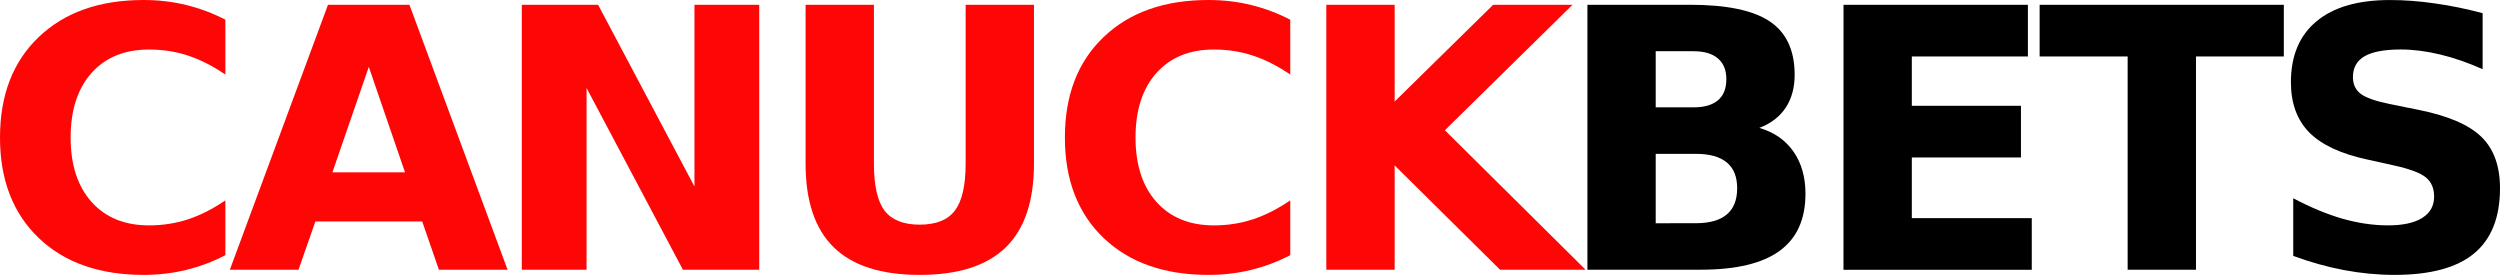
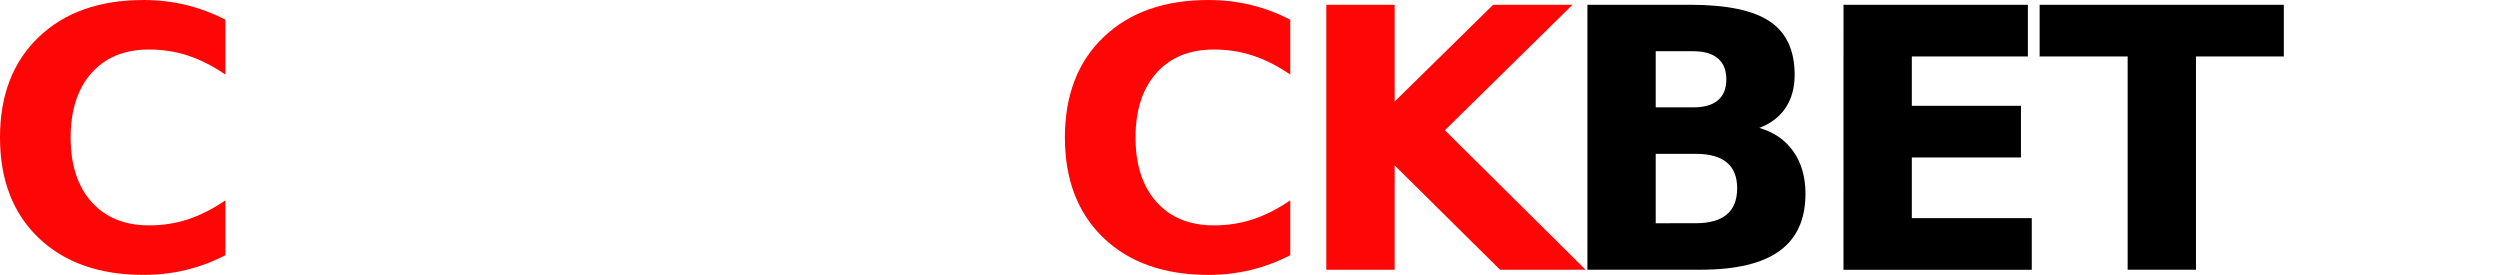
<svg xmlns="http://www.w3.org/2000/svg" width="72.801mm" height="8.004mm" version="1.1" viewBox="0 0 72.801 8.004">
  <g stroke-width=".265" aria-label="CANUCKBETS">
    <g fill="#fe0605">
      <path d="m6.563 7.431q-0.548 0.284-1.142 0.429-0.594 0.145-1.24 0.145-1.927 0-3.054-1.075-1.127-1.08-1.127-2.925 0-1.85 1.127-2.925 1.127-1.08 3.054-1.08 0.646 0 1.24 0.145 0.594 0.145 1.142 0.429v1.597q-0.553-0.377-1.09-0.553-0.537-0.176-1.132-0.176-1.065 0-1.674 0.682-0.61 0.682-0.61 1.881 0 1.194 0.61 1.876 0.61 0.682 1.674 0.682 0.594 0 1.132-0.176t1.09-0.553z" />
-       <path d="m12.295 6.449h-3.111l-0.491 1.406h-2l2.858-7.715h2.372l2.858 7.715h-2zm-2.615-1.431h2.114l-1.054-3.07z" />
-       <path d="m15.195 0.14h2.222l2.806 5.292v-5.292h1.886v7.715h-2.222l-2.806-5.292v5.292h-1.886z" />
-       <path d="m23.459 0.14h1.99v4.625q0 0.956 0.31 1.369 0.315 0.408 1.023 0.408 0.713 0 1.023-0.408 0.315-0.413 0.315-1.369v-4.625h1.99v4.625q0 1.638-0.822 2.439-0.822 0.801-2.506 0.801-1.679 0-2.501-0.801-0.822-0.801-0.822-2.439z" />
-       <path d="m37.573 7.431q-0.548 0.284-1.142 0.429-0.594 0.145-1.24 0.145-1.927 0-3.054-1.075-1.127-1.08-1.127-2.925 0-1.85 1.127-2.925 1.127-1.08 3.054-1.08 0.646 0 1.24 0.145 0.594 0.145 1.142 0.429v1.597q-0.553-0.377-1.09-0.553-0.537-0.176-1.132-0.176-1.065 0-1.674 0.682-0.61 0.682-0.61 1.881 0 1.194 0.61 1.876 0.61 0.682 1.674 0.682 0.594 0 1.132-0.176t1.09-0.553z" />
+       <path d="m37.573 7.431q-0.548 0.284-1.142 0.429-0.594 0.145-1.24 0.145-1.927 0-3.054-1.075-1.127-1.08-1.127-2.925 0-1.85 1.127-2.925 1.127-1.08 3.054-1.08 0.646 0 1.24 0.145 0.594 0.145 1.142 0.429v1.597q-0.553-0.377-1.09-0.553-0.537-0.176-1.132-0.176-1.065 0-1.674 0.682-0.61 0.682-0.61 1.881 0 1.194 0.61 1.876 0.61 0.682 1.674 0.682 0.594 0 1.132-0.176t1.09-0.553" />
      <path d="m38.623 0.14h1.99v2.816l2.868-2.816h2.31l-3.715 3.653 4.098 4.062h-2.491l-3.07-3.038v3.038h-1.99z" />
    </g>
    <g stroke-width=".265">
      <path d="m49.316 3.126q0.47 0 0.713-0.207 0.243-0.207 0.243-0.61 0-0.398-0.243-0.605-0.243-0.212-0.713-0.212h-1.101v1.633zm0.067 3.374q0.599 0 0.899-0.253 0.305-0.253 0.305-0.765 0-0.501-0.3-0.749-0.3-0.253-0.904-0.253h-1.168v2.021zm1.85-2.775q0.641 0.186 0.992 0.687 0.351 0.501 0.351 1.23 0 1.116-0.754 1.664-0.754 0.548-2.294 0.548h-3.302v-7.715h2.987q1.607 0 2.325 0.486 0.723 0.486 0.723 1.555 0 0.563-0.264 0.961-0.264 0.393-0.765 0.584z" />
      <path d="m53.684 0.14h5.369v1.504h-3.38v1.437h3.178v1.504h-3.178v1.767h3.493v1.504h-5.483z" />
      <path d="m59.395 0.14h7.111v1.504h-2.558v6.211h-1.99v-6.211h-2.563z" />
-       <path d="m72.295 0.382v1.633q-0.636-0.284-1.24-0.429-0.605-0.145-1.142-0.145-0.713 0-1.054 0.196-0.341 0.196-0.341 0.61 0 0.31 0.227 0.486 0.233 0.171 0.837 0.295l0.847 0.171q1.287 0.258 1.829 0.785 0.543 0.527 0.543 1.499 0 1.276-0.76 1.902-0.754 0.62-2.31 0.62-0.734 0-1.473-0.14-0.739-0.14-1.478-0.413v-1.679q0.739 0.393 1.426 0.594 0.692 0.196 1.333 0.196 0.651 0 0.997-0.217 0.346-0.217 0.346-0.62 0-0.362-0.238-0.558-0.233-0.196-0.935-0.351l-0.77-0.171q-1.157-0.248-1.695-0.791-0.532-0.543-0.532-1.462 0-1.152 0.744-1.772 0.744-0.62 2.139-0.62 0.636 0 1.307 0.098 0.672 0.093 1.39 0.284z" />
    </g>
  </g>
</svg>